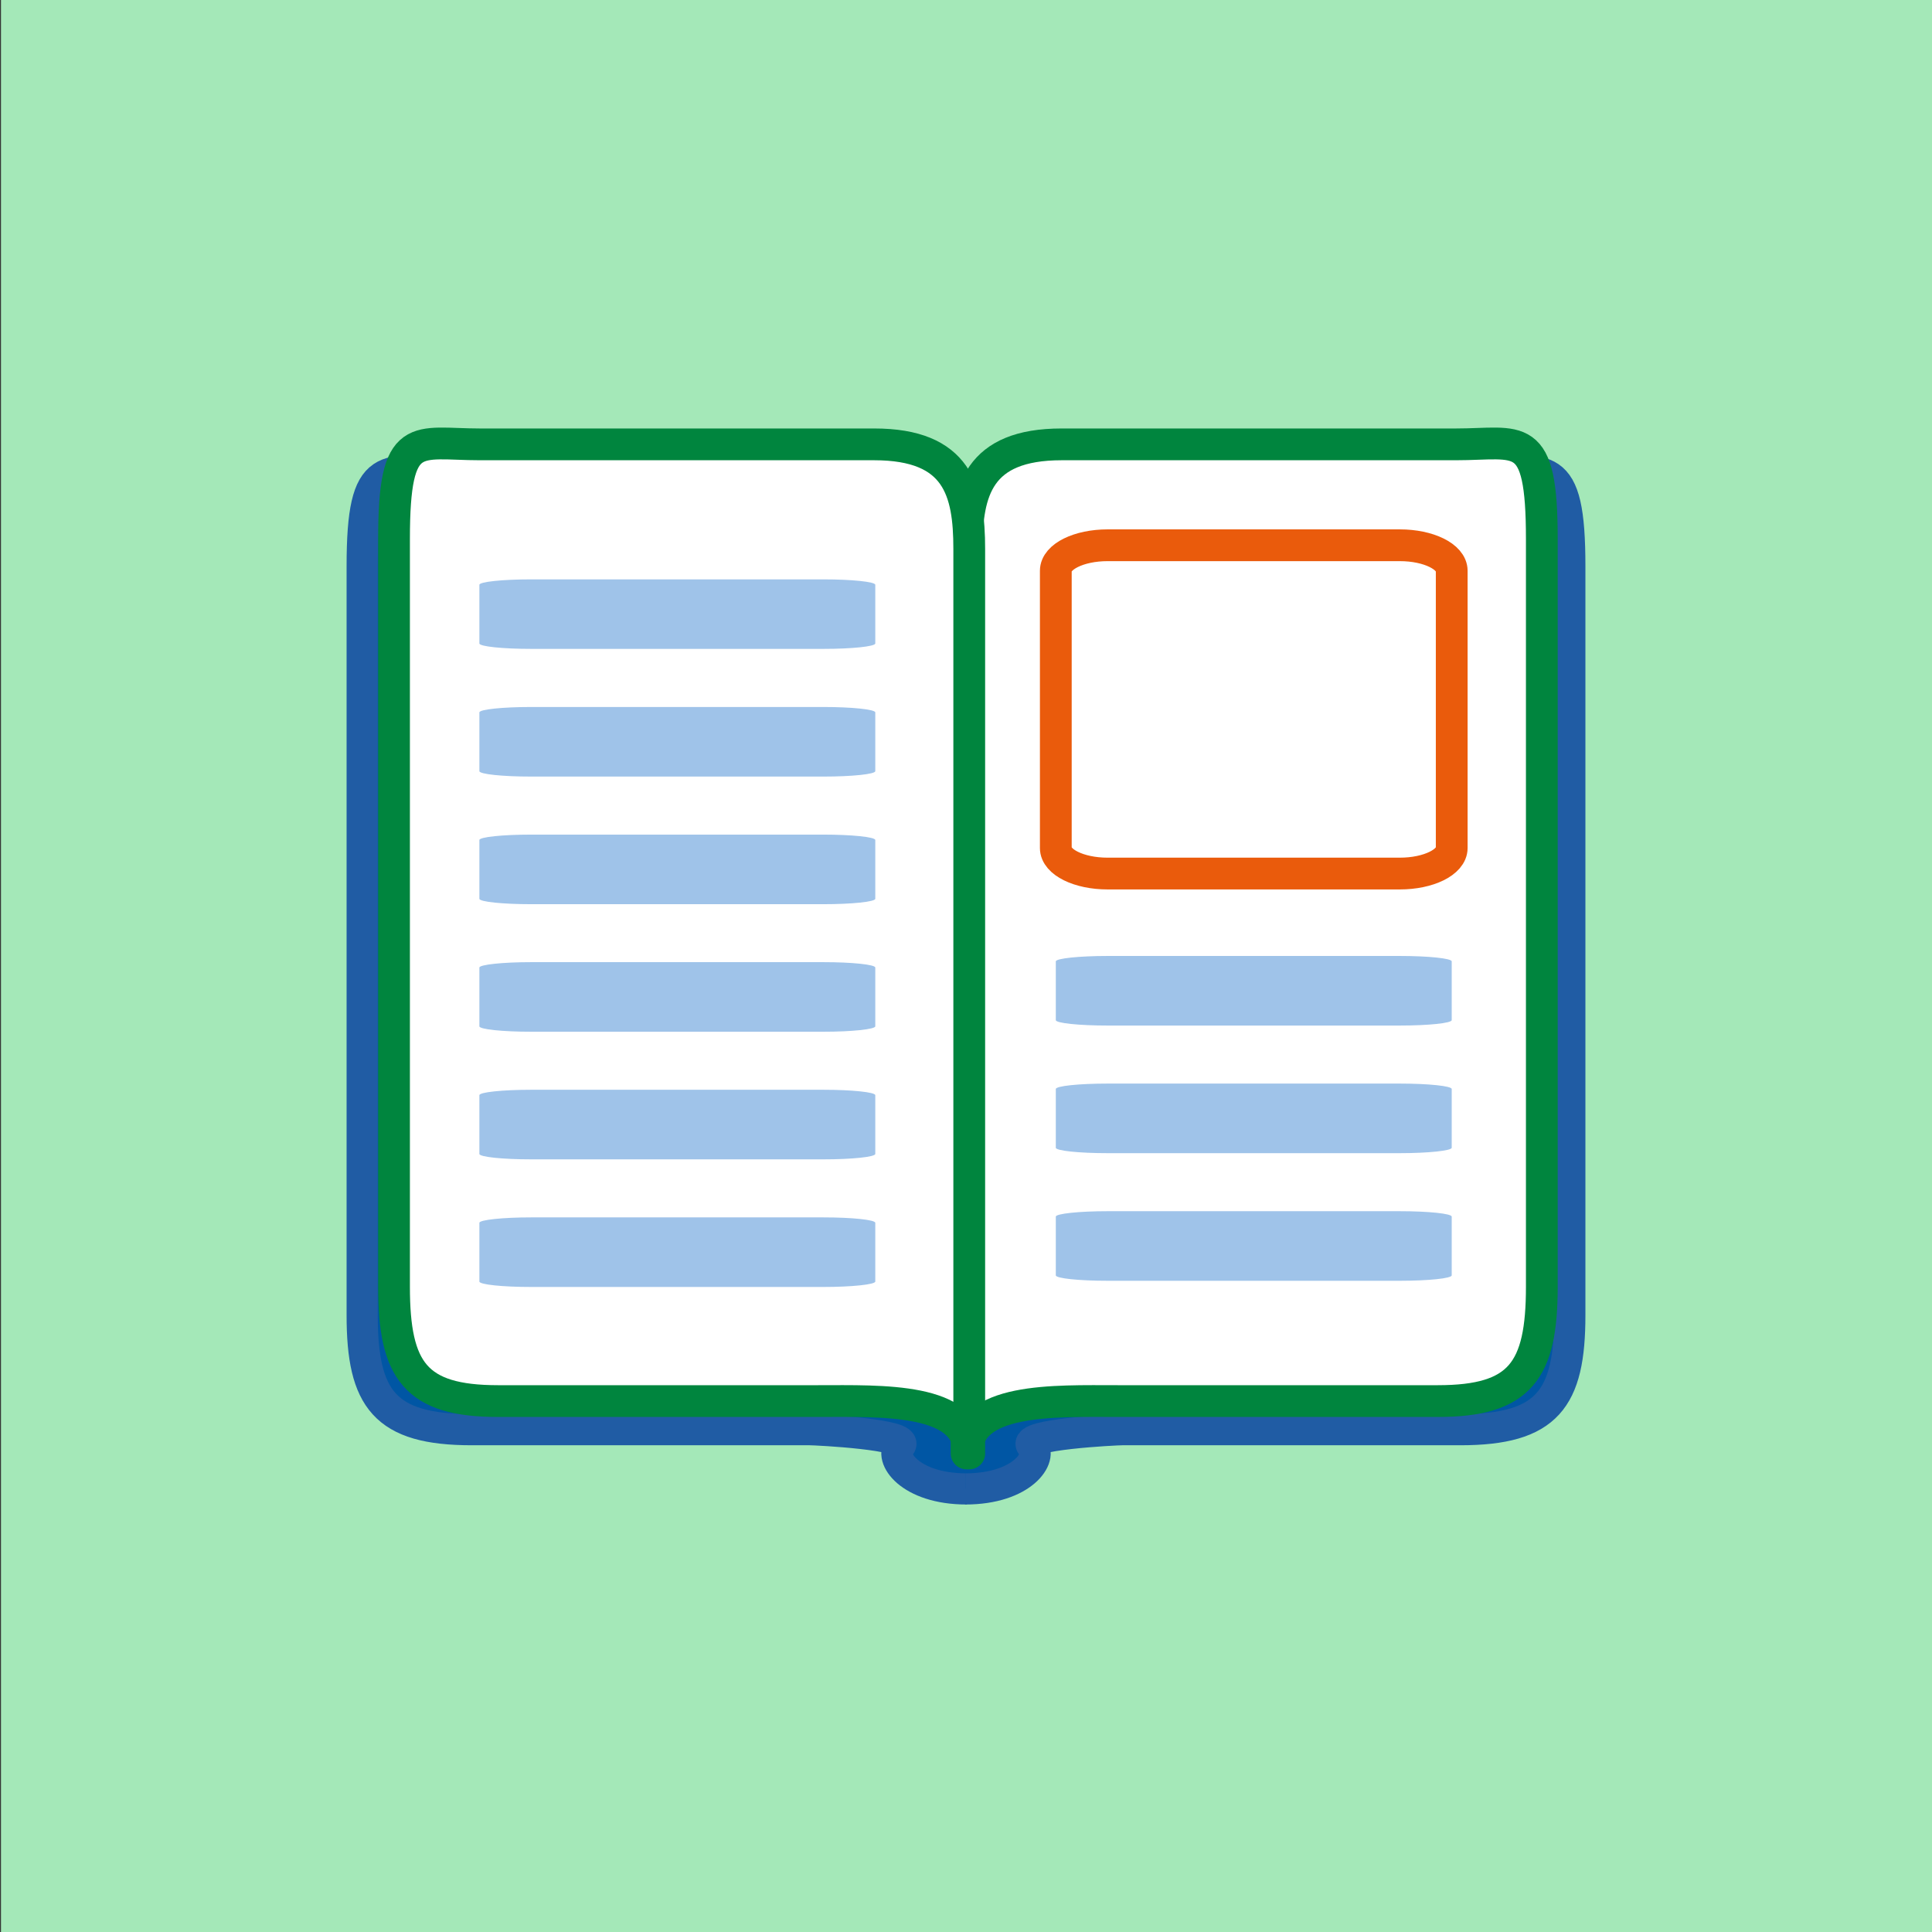
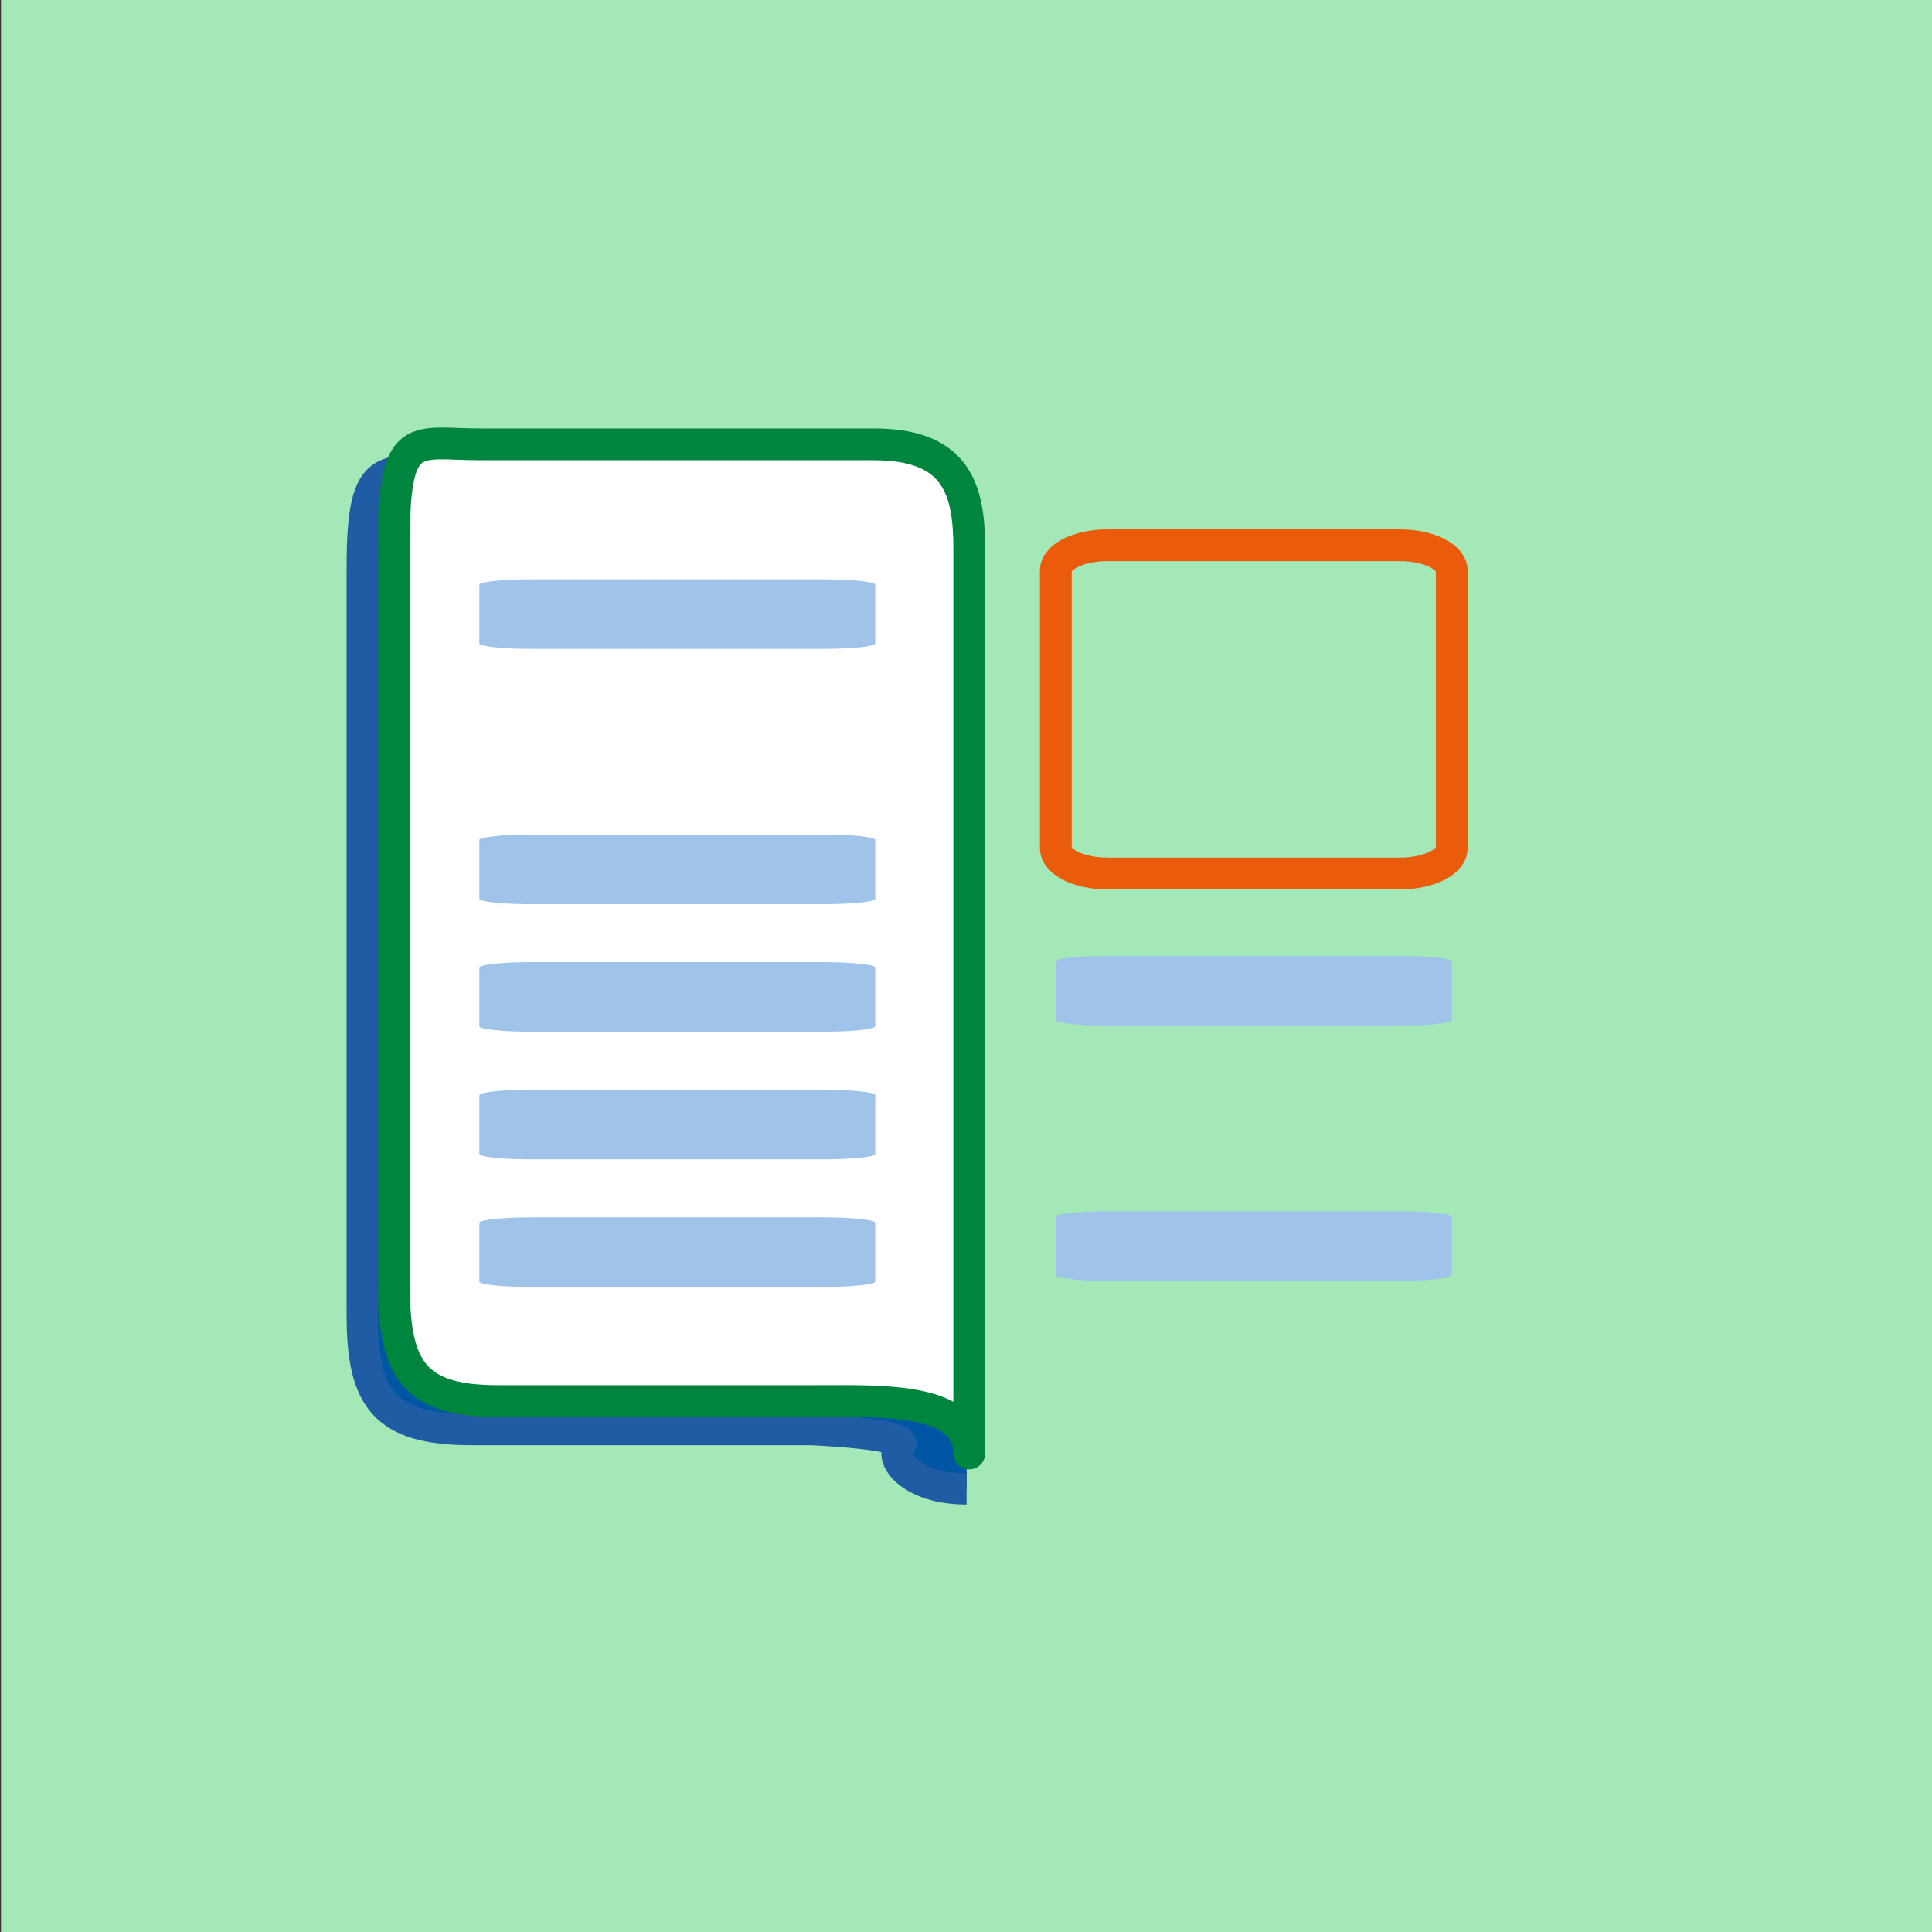
<svg xmlns="http://www.w3.org/2000/svg" id="Layer_1" viewBox="0 0 256 256">
  <rect x="0" y="0" width="256" height="256" fill="#333333" stroke="none" />
  <defs>
    <style>.cls-1{fill:#a4e8b8;}.cls-1,.cls-2{stroke-width:0px;}.cls-2{fill:#9fc3e9;}.cls-3{fill:#fff;stroke:#00853e;stroke-linecap:round;stroke-linejoin:round;}.cls-3,.cls-4{stroke-width:4.21px;}.cls-4{fill:none;stroke:#ea5b0c;}.cls-5{fill:#0056a4;stroke:#205ca4;stroke-width:4.13px;}</style>
  </defs>
  <rect class="cls-1" x=".13" y="0" width="256" height="256" />
  <path class="cls-5" d="M128.42,76.35c0-7.67-1.6-13.87-13.28-13.87h-55.13c-8.93,0-12.02-2.23-12.02,12.55v99.24c0,11.12,2.97,15.17,14.53,15.17h44.76c.96,0,13.5.64,11.97,2.12-1.55,1.48,1.25,5.73,8.83,5.73" />
-   <path class="cls-5" d="M127.58,76.35c0-7.67,1.6-13.87,13.28-13.87h55.13c8.93,0,12.02-2.23,12.02,12.55v99.24c0,11.12-2.98,15.17-14.53,15.17h-44.76c-.96,0-13.51.64-11.97,2.12,1.55,1.48-1.25,5.73-8.84,5.73" />
-   <path class="cls-3" d="M128.08,192.58v-119.85c0-7.66,1.51-13.85,12.6-13.85h52.23c8.47,0,11.39-2.22,11.39,12.53v99.1c0,11.1-2.83,15.14-13.77,15.14h-42.42c-8.47,0-20.03-.5-20.03,6.94Z" />
  <path class="cls-3" d="M128.43,192.58v-119.85c0-7.66-1.51-13.85-12.6-13.85h-52.23c-8.47,0-11.39-2.22-11.39,12.53v99.1c0,11.1,2.83,15.14,13.77,15.14h42.42c8.47,0,20.03-.5,20.03,6.94Z" />
  <path class="cls-2" d="M115.98,85.26c0,.4-3.08.72-6.87.72h-38.73c-3.79,0-6.86-.32-6.86-.72v-7.77c0-.4,3.07-.72,6.86-.72h38.73c3.79,0,6.87.32,6.87.72v7.77Z" />
  <path class="cls-4" d="M192.36,112.37c0,1.87-3.08,3.38-6.87,3.38h-38.73c-3.79,0-6.86-1.51-6.86-3.38v-36.74c0-1.87,3.07-3.38,6.86-3.38h38.73c3.79,0,6.87,1.51,6.87,3.38v36.74Z" />
  <path class="cls-2" d="M115.98,119.09c0,.4-3.08.72-6.87.72h-38.73c-3.79,0-6.86-.32-6.86-.72v-7.78c0-.4,3.07-.72,6.86-.72h38.73c3.79,0,6.87.32,6.87.72v7.78Z" />
-   <path class="cls-2" d="M115.98,102.18c0,.4-3.08.72-6.87.72h-38.73c-3.79,0-6.86-.32-6.86-.72v-7.78c0-.4,3.07-.72,6.86-.72h38.73c3.79,0,6.87.32,6.87.72v7.78Z" />
  <path class="cls-2" d="M115.98,135.99c0,.39-3.08.72-6.87.72h-38.73c-3.79,0-6.86-.32-6.86-.72v-7.78c0-.39,3.07-.72,6.86-.72h38.73c3.79,0,6.87.32,6.87.72v7.78Z" />
  <path class="cls-2" d="M115.98,152.9c0,.4-3.08.72-6.87.72h-38.73c-3.79,0-6.86-.32-6.86-.72v-7.78c0-.4,3.07-.72,6.86-.72h38.73c3.79,0,6.87.32,6.87.72v7.78Z" />
  <path class="cls-2" d="M192.36,135.17c0,.4-3.08.72-6.87.72h-38.73c-3.79,0-6.86-.32-6.86-.72v-7.78c0-.39,3.07-.72,6.86-.72h38.73c3.79,0,6.87.32,6.87.72v7.78Z" />
-   <path class="cls-2" d="M192.36,152.08c0,.39-3.08.72-6.87.72h-38.73c-3.79,0-6.86-.32-6.86-.72v-7.78c0-.4,3.07-.72,6.86-.72h38.73c3.79,0,6.87.32,6.87.72v7.78Z" />
  <path class="cls-2" d="M115.98,169.81c0,.39-3.08.72-6.87.72h-38.73c-3.79,0-6.86-.32-6.86-.72v-7.78c0-.39,3.07-.72,6.86-.72h38.73c3.79,0,6.87.32,6.87.72v7.78Z" />
  <path class="cls-2" d="M192.36,168.99c0,.4-3.08.72-6.87.72h-38.73c-3.79,0-6.86-.32-6.86-.72v-7.78c0-.39,3.07-.72,6.86-.72h38.73c3.79,0,6.87.32,6.87.72v7.78Z" />
</svg>